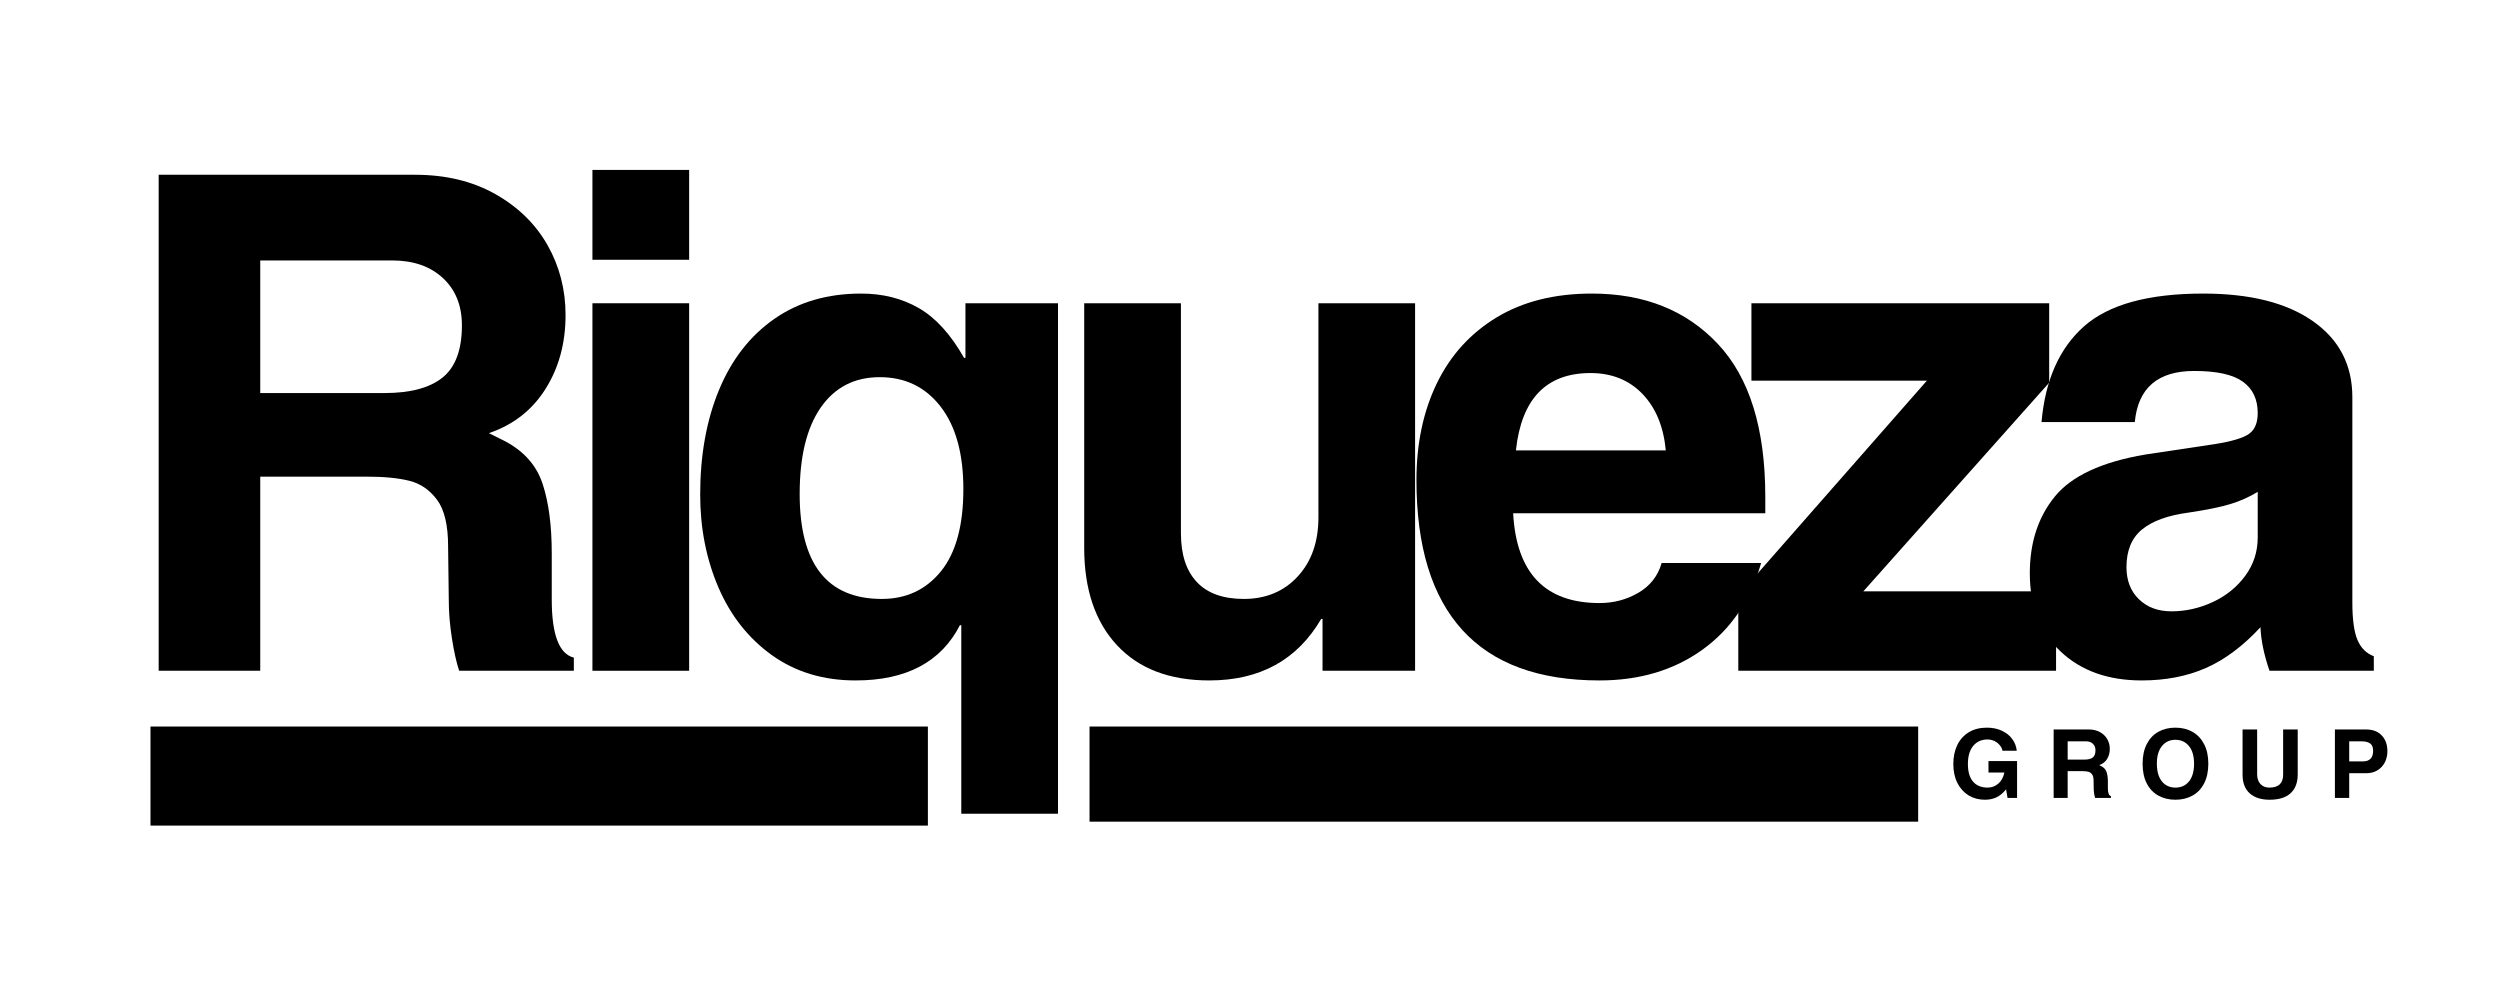
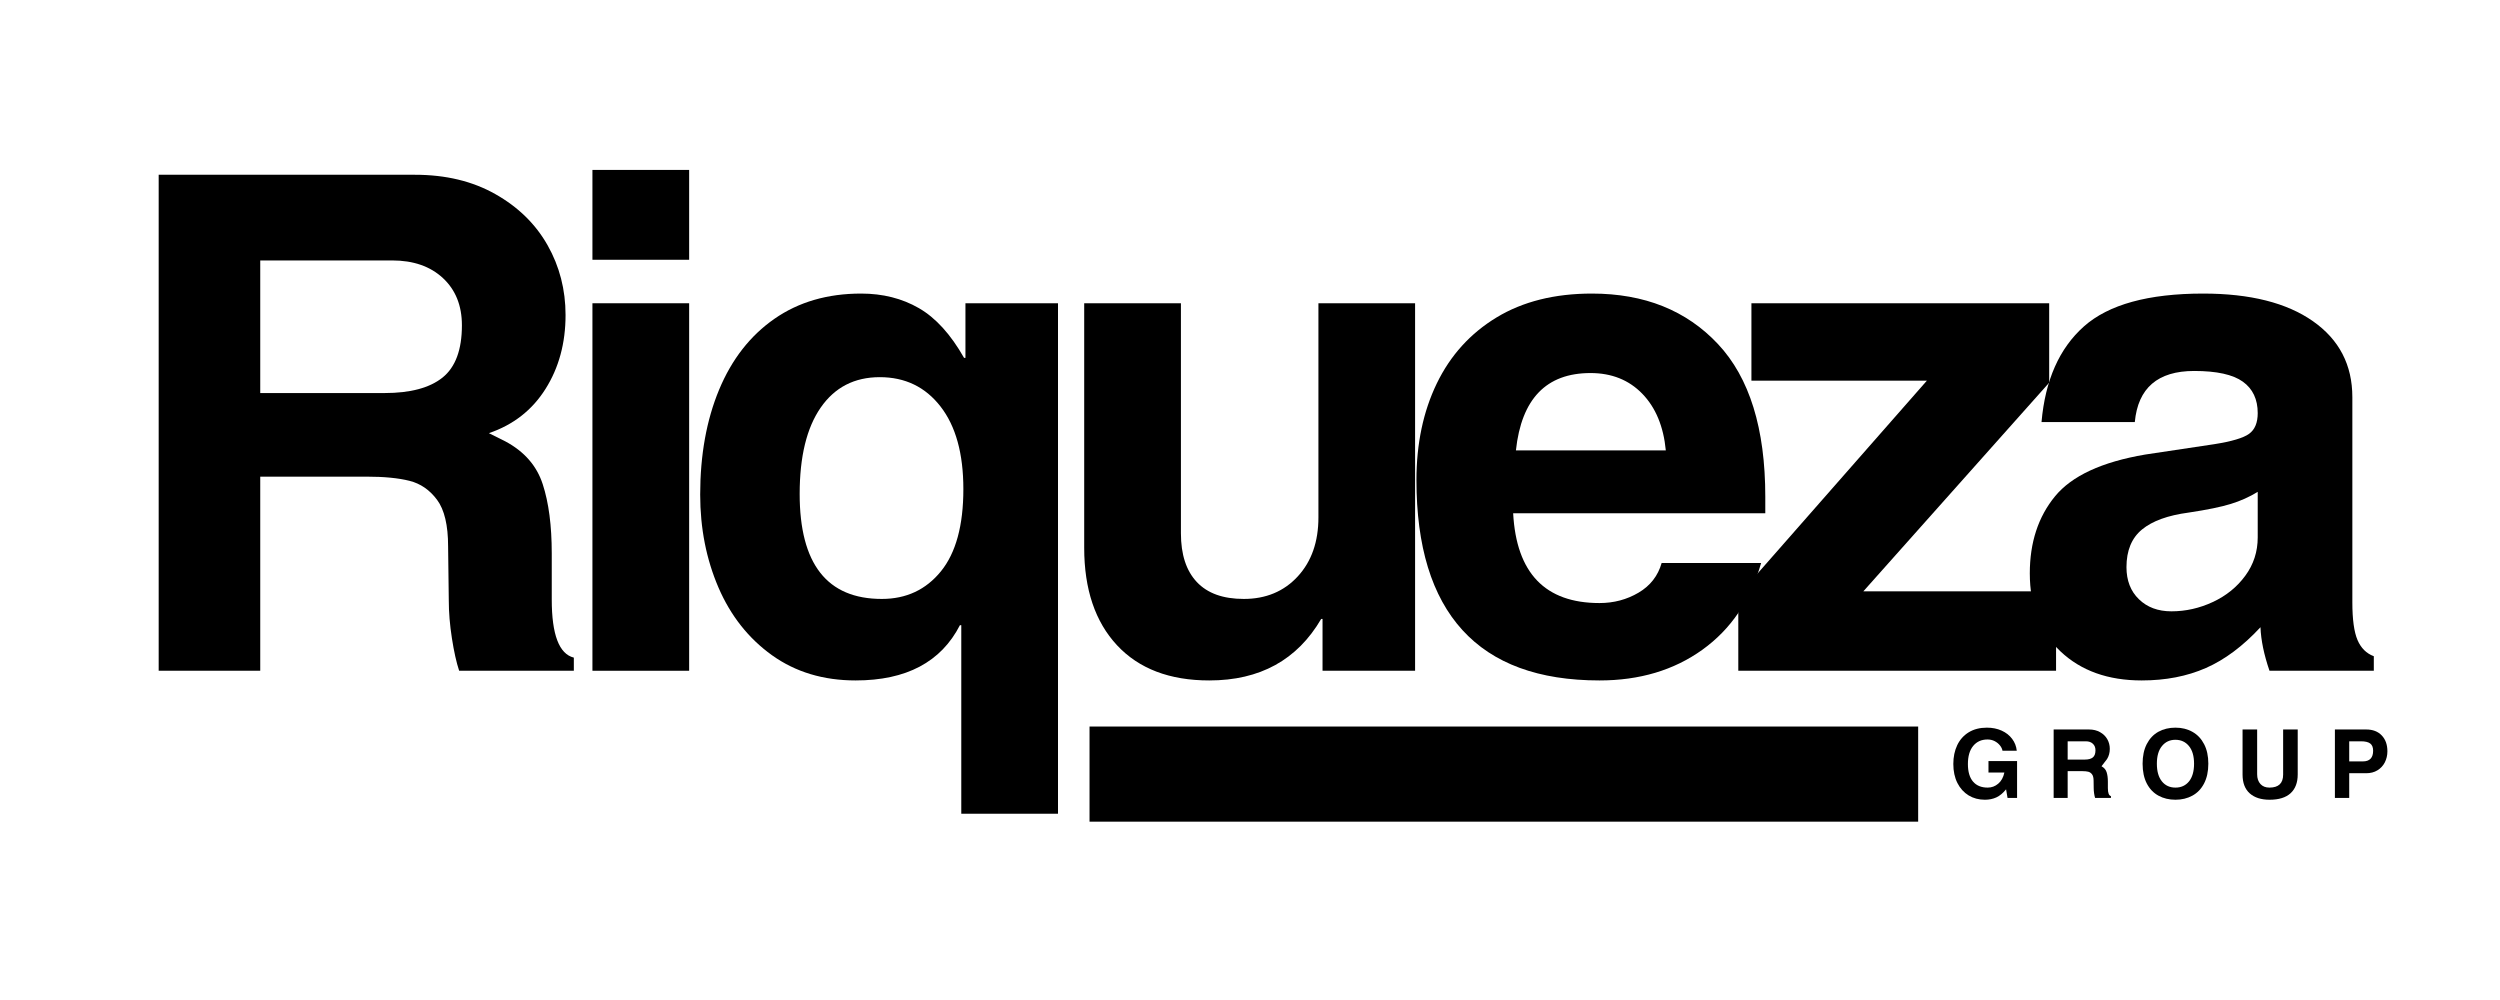
<svg xmlns="http://www.w3.org/2000/svg" height="300" version="1.0" viewBox="0 0 750 300" width="750">
  <defs>
    <clipPath id="a">
      <path d="M 326.859 217.965 L 575.449 217.965 L 575.449 246.504 L 326.859 246.504 Z M 326.859 217.965" />
    </clipPath>
    <clipPath id="b">
-       <path d="M 45.145 217.965 L 278.398 217.965 L 278.398 247.684 L 45.145 247.684 Z M 45.145 217.965" />
-     </clipPath>
+       </clipPath>
  </defs>
  <g>
    <g>
      <g>
        <path d="M 137.812 -106.719 C 137.812 -98.289 135.805 -90.898 131.797 -84.547 C 127.797 -78.191 122.133 -73.77 114.812 -71.281 L 119.781 -68.797 C 125.445 -65.766 129.176 -61.484 130.969 -55.953 C 132.77 -50.422 133.672 -43.516 133.672 -35.234 L 133.672 -21.344 C 133.672 -10.844 135.879 -5.039 140.297 -3.938 L 140.297 0 L 105.891 0 C 105.066 -2.488 104.344 -5.734 103.719 -9.734 C 103.094 -13.742 102.781 -17.547 102.781 -21.141 L 102.578 -37.297 C 102.578 -43.648 101.473 -48.312 99.266 -51.281 C 97.055 -54.258 94.289 -56.16 90.969 -56.984 C 87.656 -57.816 83.375 -58.234 78.125 -58.234 L 46.219 -58.234 L 46.219 0 L 15.75 0 L 15.75 -148.797 L 92.641 -148.797 C 101.891 -148.797 109.93 -146.859 116.766 -142.984 C 123.609 -139.117 128.828 -134.008 132.422 -127.656 C 136.016 -121.301 137.812 -114.32 137.812 -106.719 Z M 106.719 -103.625 C 106.719 -109.562 104.816 -114.289 101.016 -117.812 C 97.223 -121.332 92.148 -123.094 85.797 -123.094 L 46.219 -123.094 L 46.219 -83.312 L 83.516 -83.312 C 91.254 -83.312 97.055 -84.863 100.922 -87.969 C 104.785 -91.082 106.719 -96.301 106.719 -103.625 Z M 106.719 -103.625" transform="translate(31.854 201.227)" />
      </g>
    </g>
  </g>
  <g>
    <g>
      <g>
        <path d="M 14.297 -123.297 L 14.297 -150.25 L 43.312 -150.25 L 43.312 -123.297 Z M 14.297 0 L 14.297 -110.25 L 43.312 -110.25 L 43.312 0 Z M 14.297 0" transform="translate(163.433 201.227)" />
      </g>
    </g>
  </g>
  <g>
    <g>
      <g>
        <path d="M 86.203 -93.875 L 86.625 -93.875 L 86.625 -110.25 L 114.391 -110.25 L 114.391 42.891 L 85.375 42.891 L 85.375 -13.672 L 84.969 -13.672 C 79.301 -2.617 68.867 2.906 53.672 2.906 C 44.004 2.906 35.645 0.383 28.594 -4.656 C 21.551 -9.707 16.195 -16.477 12.531 -24.969 C 8.875 -33.469 7.047 -42.758 7.047 -52.844 C 7.047 -64.727 8.941 -75.227 12.734 -84.344 C 16.535 -93.457 22.062 -100.535 29.312 -105.578 C 36.57 -110.629 45.242 -113.156 55.328 -113.156 C 61.828 -113.156 67.598 -111.703 72.641 -108.797 C 77.68 -105.898 82.203 -100.926 86.203 -93.875 Z M 61.547 -21.547 C 68.867 -21.547 74.773 -24.305 79.266 -29.828 C 83.754 -35.359 86 -43.582 86 -54.5 C 86 -65.133 83.719 -73.391 79.156 -79.266 C 74.602 -85.141 68.523 -88.078 60.922 -88.078 C 53.328 -88.078 47.422 -85.035 43.203 -78.953 C 38.992 -72.879 36.891 -64.242 36.891 -53.047 C 36.891 -32.047 45.109 -21.547 61.547 -21.547 Z M 61.547 -21.547" transform="translate(203.009 201.227)" />
      </g>
    </g>
  </g>
  <g>
    <g>
      <g>
        <path d="M 61.547 -21.547 C 68.18 -21.547 73.57 -23.789 77.719 -28.281 C 81.863 -32.77 83.938 -38.676 83.938 -46 L 83.938 -110.25 L 112.938 -110.25 L 112.938 0 L 85.172 0 L 85.172 -15.547 L 84.766 -15.547 C 77.578 -3.242 66.383 2.906 51.188 2.906 C 39.301 2.906 30.078 -0.613 23.516 -7.656 C 16.953 -14.707 13.672 -24.453 13.672 -36.891 L 13.672 -110.25 L 42.688 -110.25 L 42.688 -41.234 C 42.688 -34.879 44.273 -30.008 47.453 -26.625 C 50.629 -23.238 55.328 -21.547 61.547 -21.547 Z M 61.547 -21.547" transform="translate(311.588 201.227)" />
      </g>
    </g>
  </g>
  <g>
    <g>
      <g>
        <path d="M 59.688 -20.312 C 63.969 -20.312 67.867 -21.348 71.391 -23.422 C 74.91 -25.492 77.223 -28.461 78.328 -32.328 L 108.172 -32.328 C 104.992 -21.141 99.125 -12.469 90.562 -6.312 C 82 -0.164 71.707 2.906 59.688 2.906 C 41.445 2.906 27.734 -2.133 18.547 -12.219 C 9.359 -22.312 4.766 -37.305 4.766 -57.203 C 4.766 -68.109 6.801 -77.773 10.875 -86.203 C 14.957 -94.629 20.938 -101.227 28.812 -106 C 36.688 -110.77 46.219 -113.156 57.406 -113.156 C 73.156 -113.156 85.758 -108.109 95.219 -98.016 C 104.688 -87.93 109.422 -72.664 109.422 -52.219 L 109.422 -47.25 L 33.781 -47.25 C 34.75 -29.289 43.383 -20.312 59.688 -20.312 Z M 56.984 -89.312 C 43.723 -89.312 36.266 -81.578 34.609 -66.109 L 79.578 -66.109 C 78.891 -73.297 76.539 -78.957 72.531 -83.094 C 68.52 -87.238 63.336 -89.312 56.984 -89.312 Z M 56.984 -89.312" transform="translate(420.166 201.227)" />
      </g>
    </g>
  </g>
  <g>
    <g>
      <g>
        <path d="M 41.656 -23.828 L 99.469 -23.828 L 99.469 0 L 4.141 0 L 4.141 -22.594 L 60.719 -87.031 L 8.078 -87.031 L 8.078 -110.25 L 97.406 -110.25 L 97.406 -86.422 Z M 41.656 -23.828" transform="translate(517.348 201.227)" />
      </g>
    </g>
  </g>
  <g>
    <g>
      <g>
        <path d="M 109.219 -4.359 L 109.219 0 L 77.922 0 C 76.266 -4.832 75.363 -9.188 75.219 -13.062 C 69.969 -7.395 64.508 -3.316 58.844 -0.828 C 53.188 1.66 46.766 2.906 39.578 2.906 C 29.492 2.906 21.379 0.004 15.234 -5.797 C 9.086 -11.598 6.016 -19.406 6.016 -29.219 C 6.016 -38.477 8.535 -46.18 13.578 -52.328 C 18.617 -58.473 27.633 -62.648 40.625 -64.859 L 61.344 -67.969 C 66.594 -68.801 70.078 -69.836 71.797 -71.078 C 73.523 -72.328 74.391 -74.398 74.391 -77.297 C 74.391 -81.441 72.906 -84.582 69.938 -86.719 C 66.969 -88.863 62.098 -89.938 55.328 -89.938 C 44.41 -89.938 38.473 -84.828 37.516 -74.609 L 9.531 -74.609 C 10.633 -87.18 14.879 -96.75 22.266 -103.312 C 29.66 -109.875 41.582 -113.156 58.031 -113.156 C 72.113 -113.156 83.094 -110.391 90.969 -104.859 C 98.844 -99.336 102.781 -91.738 102.781 -82.062 L 102.781 -20.516 C 102.781 -15.398 103.297 -11.633 104.328 -9.219 C 105.367 -6.801 107 -5.18 109.219 -4.359 Z M 74.391 -40 L 74.391 -53.672 C 71.91 -52.148 69.219 -50.941 66.312 -50.047 C 63.414 -49.148 59.203 -48.285 53.672 -47.453 C 47.453 -46.629 42.785 -44.938 39.672 -42.375 C 36.566 -39.82 35.016 -36.055 35.016 -31.078 C 35.016 -27.078 36.258 -23.867 38.75 -21.453 C 41.238 -19.035 44.488 -17.828 48.5 -17.828 C 52.781 -17.828 56.922 -18.758 60.922 -20.625 C 64.93 -22.488 68.176 -25.113 70.656 -28.5 C 73.145 -31.883 74.391 -35.719 74.391 -40 Z M 74.391 -40" transform="translate(602.925 201.227)" />
      </g>
    </g>
  </g>
  <g>
    <g>
      <g>
        <path d="M 20.297 -14.156 L 16.016 -14.156 C 15.93 -14.688 15.68 -15.211 15.266 -15.734 C 14.848 -16.266 14.316 -16.695 13.672 -17.031 C 13.023 -17.363 12.305 -17.531 11.516 -17.531 C 9.711 -17.531 8.281 -16.883 7.219 -15.594 C 6.164 -14.312 5.641 -12.5 5.641 -10.156 C 5.641 -7.863 6.148 -6.113 7.172 -4.906 C 8.203 -3.695 9.672 -3.094 11.578 -3.094 C 12.766 -3.094 13.816 -3.484 14.734 -4.266 C 15.66 -5.047 16.273 -6.16 16.578 -7.609 L 11.812 -7.609 L 11.812 -11.062 L 20.391 -11.062 L 20.391 0 L 17.531 0 L 17.094 -2.578 C 16.164 -1.43 15.191 -0.625 14.172 -0.156 C 13.148 0.312 12 0.547 10.719 0.547 C 8.906 0.547 7.285 0.113 5.859 -0.75 C 4.43 -1.625 3.305 -2.867 2.484 -4.484 C 1.672 -6.109 1.266 -8.004 1.266 -10.172 C 1.266 -12.297 1.656 -14.18 2.438 -15.828 C 3.227 -17.473 4.379 -18.758 5.891 -19.688 C 7.41 -20.613 9.223 -21.078 11.328 -21.078 C 12.984 -21.078 14.461 -20.781 15.766 -20.188 C 17.078 -19.594 18.125 -18.77 18.906 -17.719 C 19.695 -16.676 20.16 -15.488 20.297 -14.156 Z M 20.297 -14.156" transform="translate(584.731 239.375)" />
      </g>
    </g>
  </g>
  <g>
    <g>
      <g>
-         <path d="M 19.016 -14.719 C 19.016 -13.562 18.738 -12.539 18.188 -11.656 C 17.633 -10.781 16.852 -10.176 15.844 -9.844 L 16.531 -9.5 C 17.312 -9.07 17.82 -8.477 18.062 -7.719 C 18.312 -6.957 18.438 -6.004 18.438 -4.859 L 18.438 -2.938 C 18.438 -1.488 18.742 -0.691 19.359 -0.547 L 19.359 0 L 14.609 0 C 14.492 -0.344 14.395 -0.789 14.312 -1.344 C 14.227 -1.895 14.188 -2.422 14.188 -2.922 L 14.156 -5.141 C 14.156 -6.023 14 -6.672 13.688 -7.078 C 13.383 -7.484 13.004 -7.742 12.547 -7.859 C 12.086 -7.973 11.5 -8.031 10.781 -8.031 L 6.375 -8.031 L 6.375 0 L 2.172 0 L 2.172 -20.531 L 12.781 -20.531 C 14.062 -20.531 15.172 -20.258 16.109 -19.719 C 17.055 -19.188 17.773 -18.484 18.266 -17.609 C 18.766 -16.734 19.016 -15.77 19.016 -14.719 Z M 14.719 -14.297 C 14.719 -15.117 14.457 -15.77 13.938 -16.25 C 13.414 -16.738 12.719 -16.984 11.844 -16.984 L 6.375 -16.984 L 6.375 -11.5 L 11.516 -11.5 C 12.586 -11.5 13.391 -11.711 13.922 -12.141 C 14.453 -12.566 14.719 -13.285 14.719 -14.297 Z M 14.719 -14.297" transform="translate(613.923 239.375)" />
+         <path d="M 19.016 -14.719 C 19.016 -13.562 18.738 -12.539 18.188 -11.656 L 16.531 -9.5 C 17.312 -9.07 17.82 -8.477 18.062 -7.719 C 18.312 -6.957 18.438 -6.004 18.438 -4.859 L 18.438 -2.938 C 18.438 -1.488 18.742 -0.691 19.359 -0.547 L 19.359 0 L 14.609 0 C 14.492 -0.344 14.395 -0.789 14.312 -1.344 C 14.227 -1.895 14.188 -2.422 14.188 -2.922 L 14.156 -5.141 C 14.156 -6.023 14 -6.672 13.688 -7.078 C 13.383 -7.484 13.004 -7.742 12.547 -7.859 C 12.086 -7.973 11.5 -8.031 10.781 -8.031 L 6.375 -8.031 L 6.375 0 L 2.172 0 L 2.172 -20.531 L 12.781 -20.531 C 14.062 -20.531 15.172 -20.258 16.109 -19.719 C 17.055 -19.188 17.773 -18.484 18.266 -17.609 C 18.766 -16.734 19.016 -15.77 19.016 -14.719 Z M 14.719 -14.297 C 14.719 -15.117 14.457 -15.77 13.938 -16.25 C 13.414 -16.738 12.719 -16.984 11.844 -16.984 L 6.375 -16.984 L 6.375 -11.5 L 11.516 -11.5 C 12.586 -11.5 13.391 -11.711 13.922 -12.141 C 14.453 -12.566 14.719 -13.285 14.719 -14.297 Z M 14.719 -14.297" transform="translate(613.923 239.375)" />
      </g>
    </g>
  </g>
  <g>
    <g>
      <g>
        <path d="M 11.125 0.547 C 9.219 0.547 7.52 0.141 6.031 -0.672 C 4.539 -1.484 3.375 -2.695 2.531 -4.312 C 1.688 -5.938 1.266 -7.922 1.266 -10.266 C 1.266 -12.566 1.68 -14.531 2.516 -16.156 C 3.359 -17.789 4.52 -19.02 6 -19.844 C 7.488 -20.664 9.195 -21.078 11.125 -21.078 C 13.051 -21.078 14.754 -20.656 16.234 -19.812 C 17.723 -18.977 18.883 -17.75 19.719 -16.125 C 20.562 -14.508 20.984 -12.555 20.984 -10.266 C 20.984 -7.941 20.555 -5.961 19.703 -4.328 C 18.859 -2.703 17.688 -1.484 16.188 -0.672 C 14.695 0.141 13.008 0.547 11.125 0.547 Z M 16.703 -10.266 C 16.703 -12.555 16.191 -14.32 15.172 -15.562 C 14.148 -16.812 12.789 -17.438 11.094 -17.438 C 9.438 -17.438 8.098 -16.812 7.078 -15.562 C 6.055 -14.32 5.547 -12.555 5.547 -10.266 C 5.547 -7.973 6.051 -6.203 7.062 -4.953 C 8.07 -3.711 9.426 -3.094 11.125 -3.094 C 12.82 -3.094 14.176 -3.711 15.188 -4.953 C 16.195 -6.203 16.703 -7.973 16.703 -10.266 Z M 16.703 -10.266" transform="translate(641.514 239.375)" />
      </g>
    </g>
  </g>
  <g>
    <g>
      <g>
        <path d="M 10.125 -3.094 C 12.863 -3.094 14.234 -4.391 14.234 -6.984 L 14.234 -20.531 L 18.609 -20.531 L 18.609 -7.031 C 18.609 -4.594 17.895 -2.719 16.469 -1.406 C 15.039 -0.102 12.941 0.547 10.172 0.547 C 7.641 0.547 5.656 -0.086 4.219 -1.359 C 2.781 -2.641 2.062 -4.52 2.062 -7 L 2.062 -20.531 L 6.438 -20.531 L 6.438 -7.094 C 6.438 -5.875 6.766 -4.898 7.422 -4.172 C 8.078 -3.453 8.977 -3.094 10.125 -3.094 Z M 10.125 -3.094" transform="translate(670.706 239.375)" />
      </g>
    </g>
  </g>
  <g>
    <g>
      <g>
        <path d="M 17.922 -13.984 C 17.922 -12.785 17.664 -11.68 17.156 -10.672 C 16.645 -9.672 15.906 -8.875 14.938 -8.281 C 13.977 -7.695 12.848 -7.406 11.547 -7.406 L 6.469 -7.406 L 6.469 0 L 2.172 0 L 2.172 -20.531 L 11.547 -20.531 C 13.535 -20.531 15.094 -19.938 16.219 -18.75 C 17.352 -17.57 17.922 -15.984 17.922 -13.984 Z M 13.641 -14.156 C 13.641 -15.164 13.348 -15.891 12.766 -16.328 C 12.18 -16.766 11.266 -16.984 10.016 -16.984 L 6.469 -16.984 L 6.469 -10.953 L 10.547 -10.953 C 12.609 -10.953 13.641 -12.02 13.641 -14.156 Z M 13.641 -14.156" transform="translate(698.297 239.375)" />
      </g>
    </g>
  </g>
  <g clip-path="url(#a)">
    <path d="M 326.859 217.965 L 575.465 217.965 L 575.465 246.504 L 326.859 246.504 Z M 326.859 217.965" />
  </g>
  <g clip-path="url(#b)">
    <path d="M 45.145 217.965 L 278.367 217.965 L 278.367 247.684 L 45.145 247.684 Z M 45.145 217.965" />
  </g>
</svg>